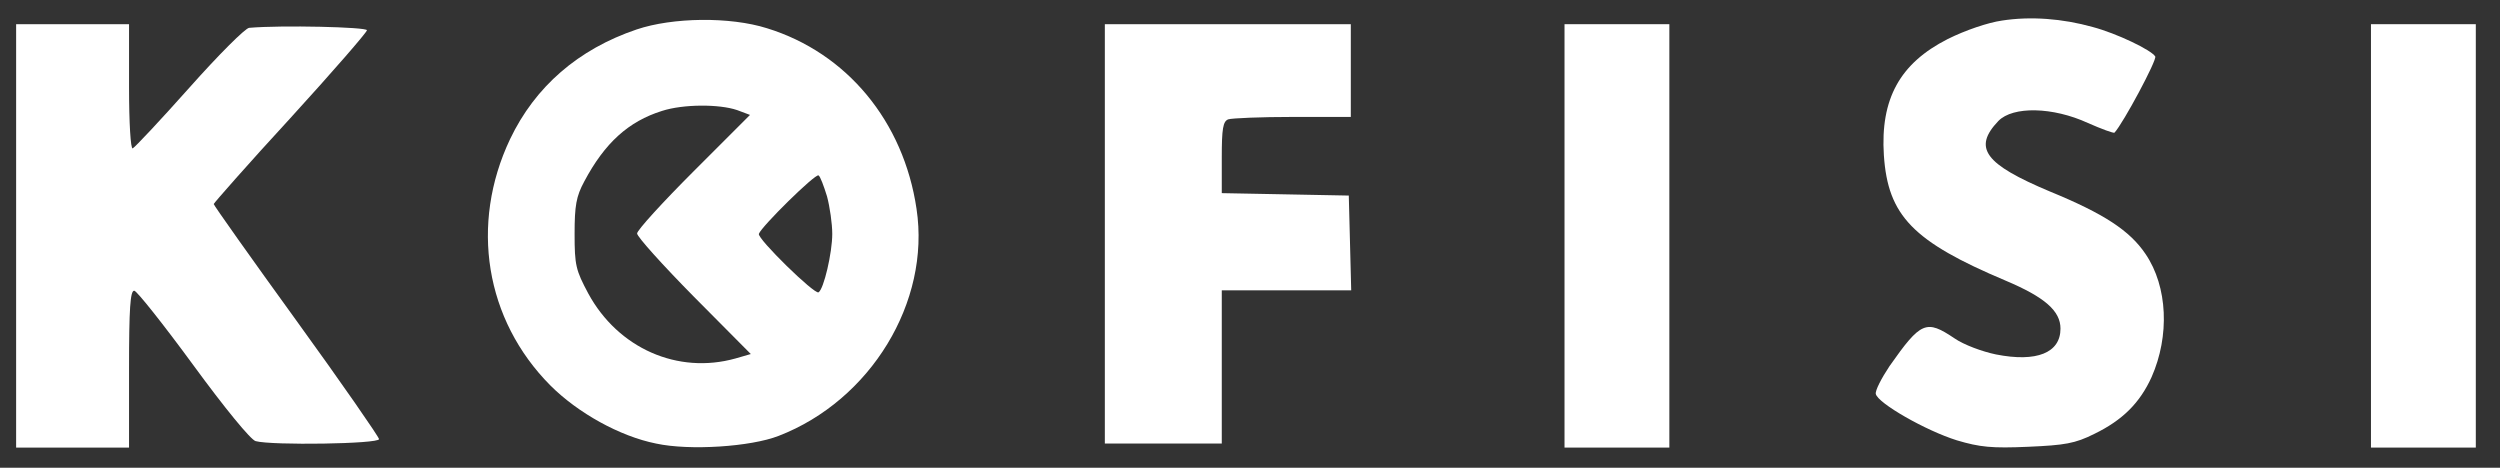
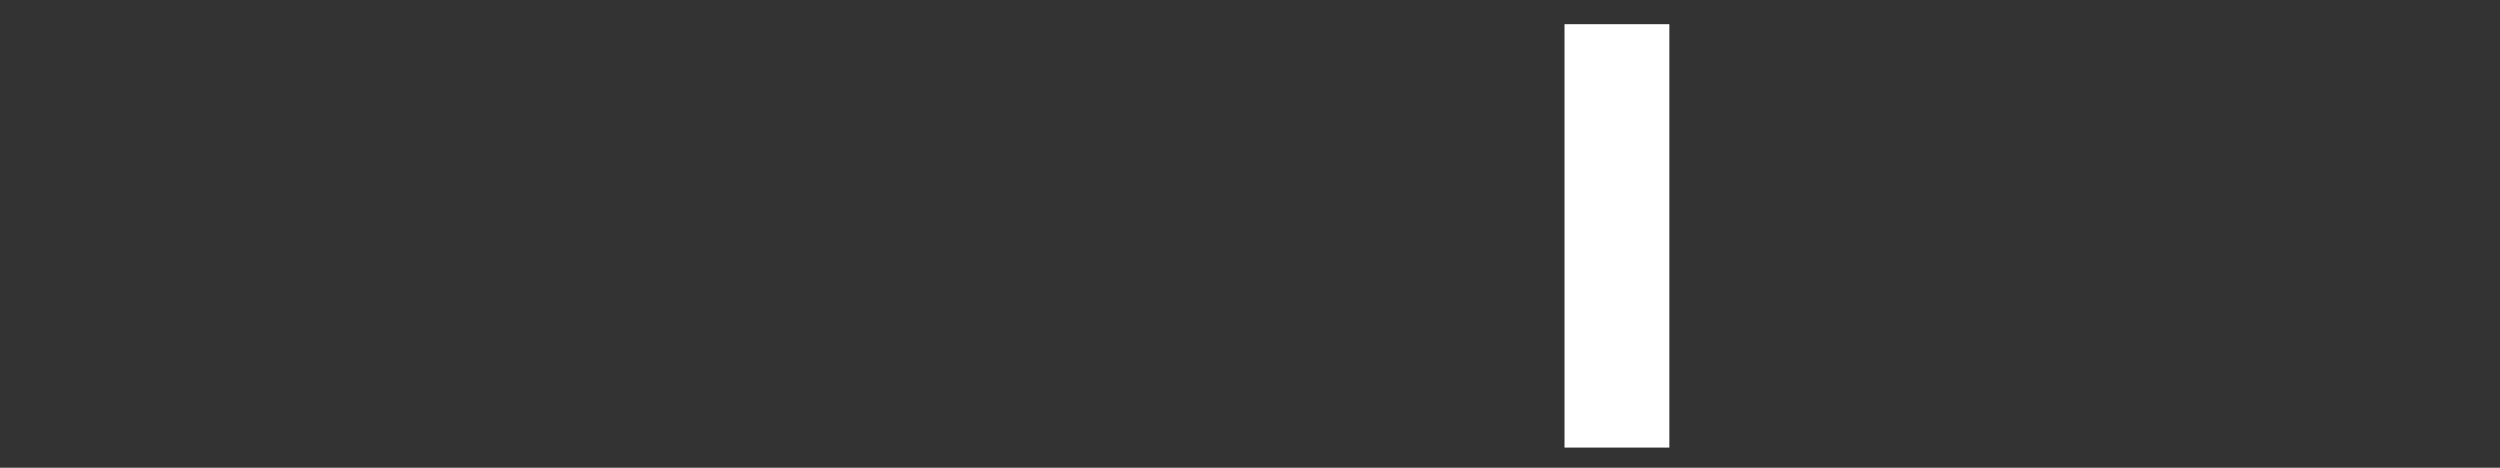
<svg xmlns="http://www.w3.org/2000/svg" version="1.0" width="620pt" height="116pt" viewBox="0 0 620 116" preserveAspectRatio="xMidYMid meet">
  <rect x="0" y="0" width="620" height="116" fill="#333333" stroke="none" />
  <g transform="translate(0,116) scale(0.1,-0.1)" fill="#ffffff" stroke="none">
-     <path d="M4965 1109 c-35 -5 -91 -24 -135 -46 -118 -60 -167 -148 -158 -288 10 -150 72 -214 302 -311 97 -41 136 -75 136 -119 0 -60 -59 -84 -160 -64 -34 7 -80 24 -103 40 -70 47 -83 42 -161 -69 -20 -30 -36 -61 -34 -69 5 -23 124 -91 201 -115 57 -17 87 -20 177 -16 91 4 116 8 164 32 70 34 113 77 142 141 45 102 40 224 -15 305 -39 58 -103 100 -237 155 -162 68 -192 108 -128 175 36 37 135 35 222 -5 34 -15 64 -26 66 -24 22 24 106 181 101 189 -10 16 -95 57 -155 73 -75 21 -154 27 -225 16z" fill="#ffffff" />
-     <path d="M1579 1087 c-145 -49 -252 -142 -314 -272 -100 -211 -62 -448 100 -611 68 -68 172 -126 262 -144 83 -18 235 -8 304 19 228 88 377 332 342 563 -32 217 -173 387 -371 448 -92 29 -234 27 -323 -3z m249 -200 l32 -12 -140 -140 c-77 -77 -140 -146 -140 -154 0 -8 64 -79 141 -157 l141 -142 -38 -11 c-143 -40 -291 25 -365 161 -31 58 -34 70 -34 148 0 70 4 93 24 130 51 96 110 149 193 175 53 17 142 17 186 2z m223 -214 c7 -26 13 -68 13 -93 0 -47 -21 -137 -34 -145 -10 -6 -152 133 -148 145 6 18 140 150 148 145 4 -2 13 -26 21 -52z" fill="#ffffff" />
-     <path d="M40 575 l0 -525 140 0 140 0 0 195 c0 150 3 195 13 194 6 0 72 -83 146 -184 79 -108 143 -186 155 -189 40 -11 306 -7 306 5 0 5 -92 138 -205 294 -113 156 -205 286 -205 289 0 2 85 99 190 213 104 114 190 213 190 218 0 8 -212 13 -292 6 -9 0 -76 -67 -148 -148 -73 -82 -136 -149 -141 -151 -5 -2 -9 63 -9 152 l0 156 -140 0 -140 0 0 -525z" fill="#ffffff" />
-     <path d="M2740 580 l0 -520 145 0 145 0 0 190 0 190 160 0 161 0 -3 118 -3 117 -157 3 -158 3 0 88 c0 72 3 90 16 95 9 3 81 6 160 6 l144 0 0 115 0 115 -305 0 -305 0 0 -520z" fill="#ffffff" />
-     <path d="M3880 575 l0 -525 130 0 130 0 0 525 0 525 -130 0 -130 0 0 -525z" fill="#ffffff" />
-     <path d="M5880 575 l0 -525 130 0 130 0 0 525 0 525 -130 0 -130 0 0 -525z" fill="#ffffff" />
+     <path d="M3880 575 l0 -525 130 0 130 0 0 525 0 525 -130 0 -130 0 0 -525" fill="#ffffff" />
  </g>
</svg>